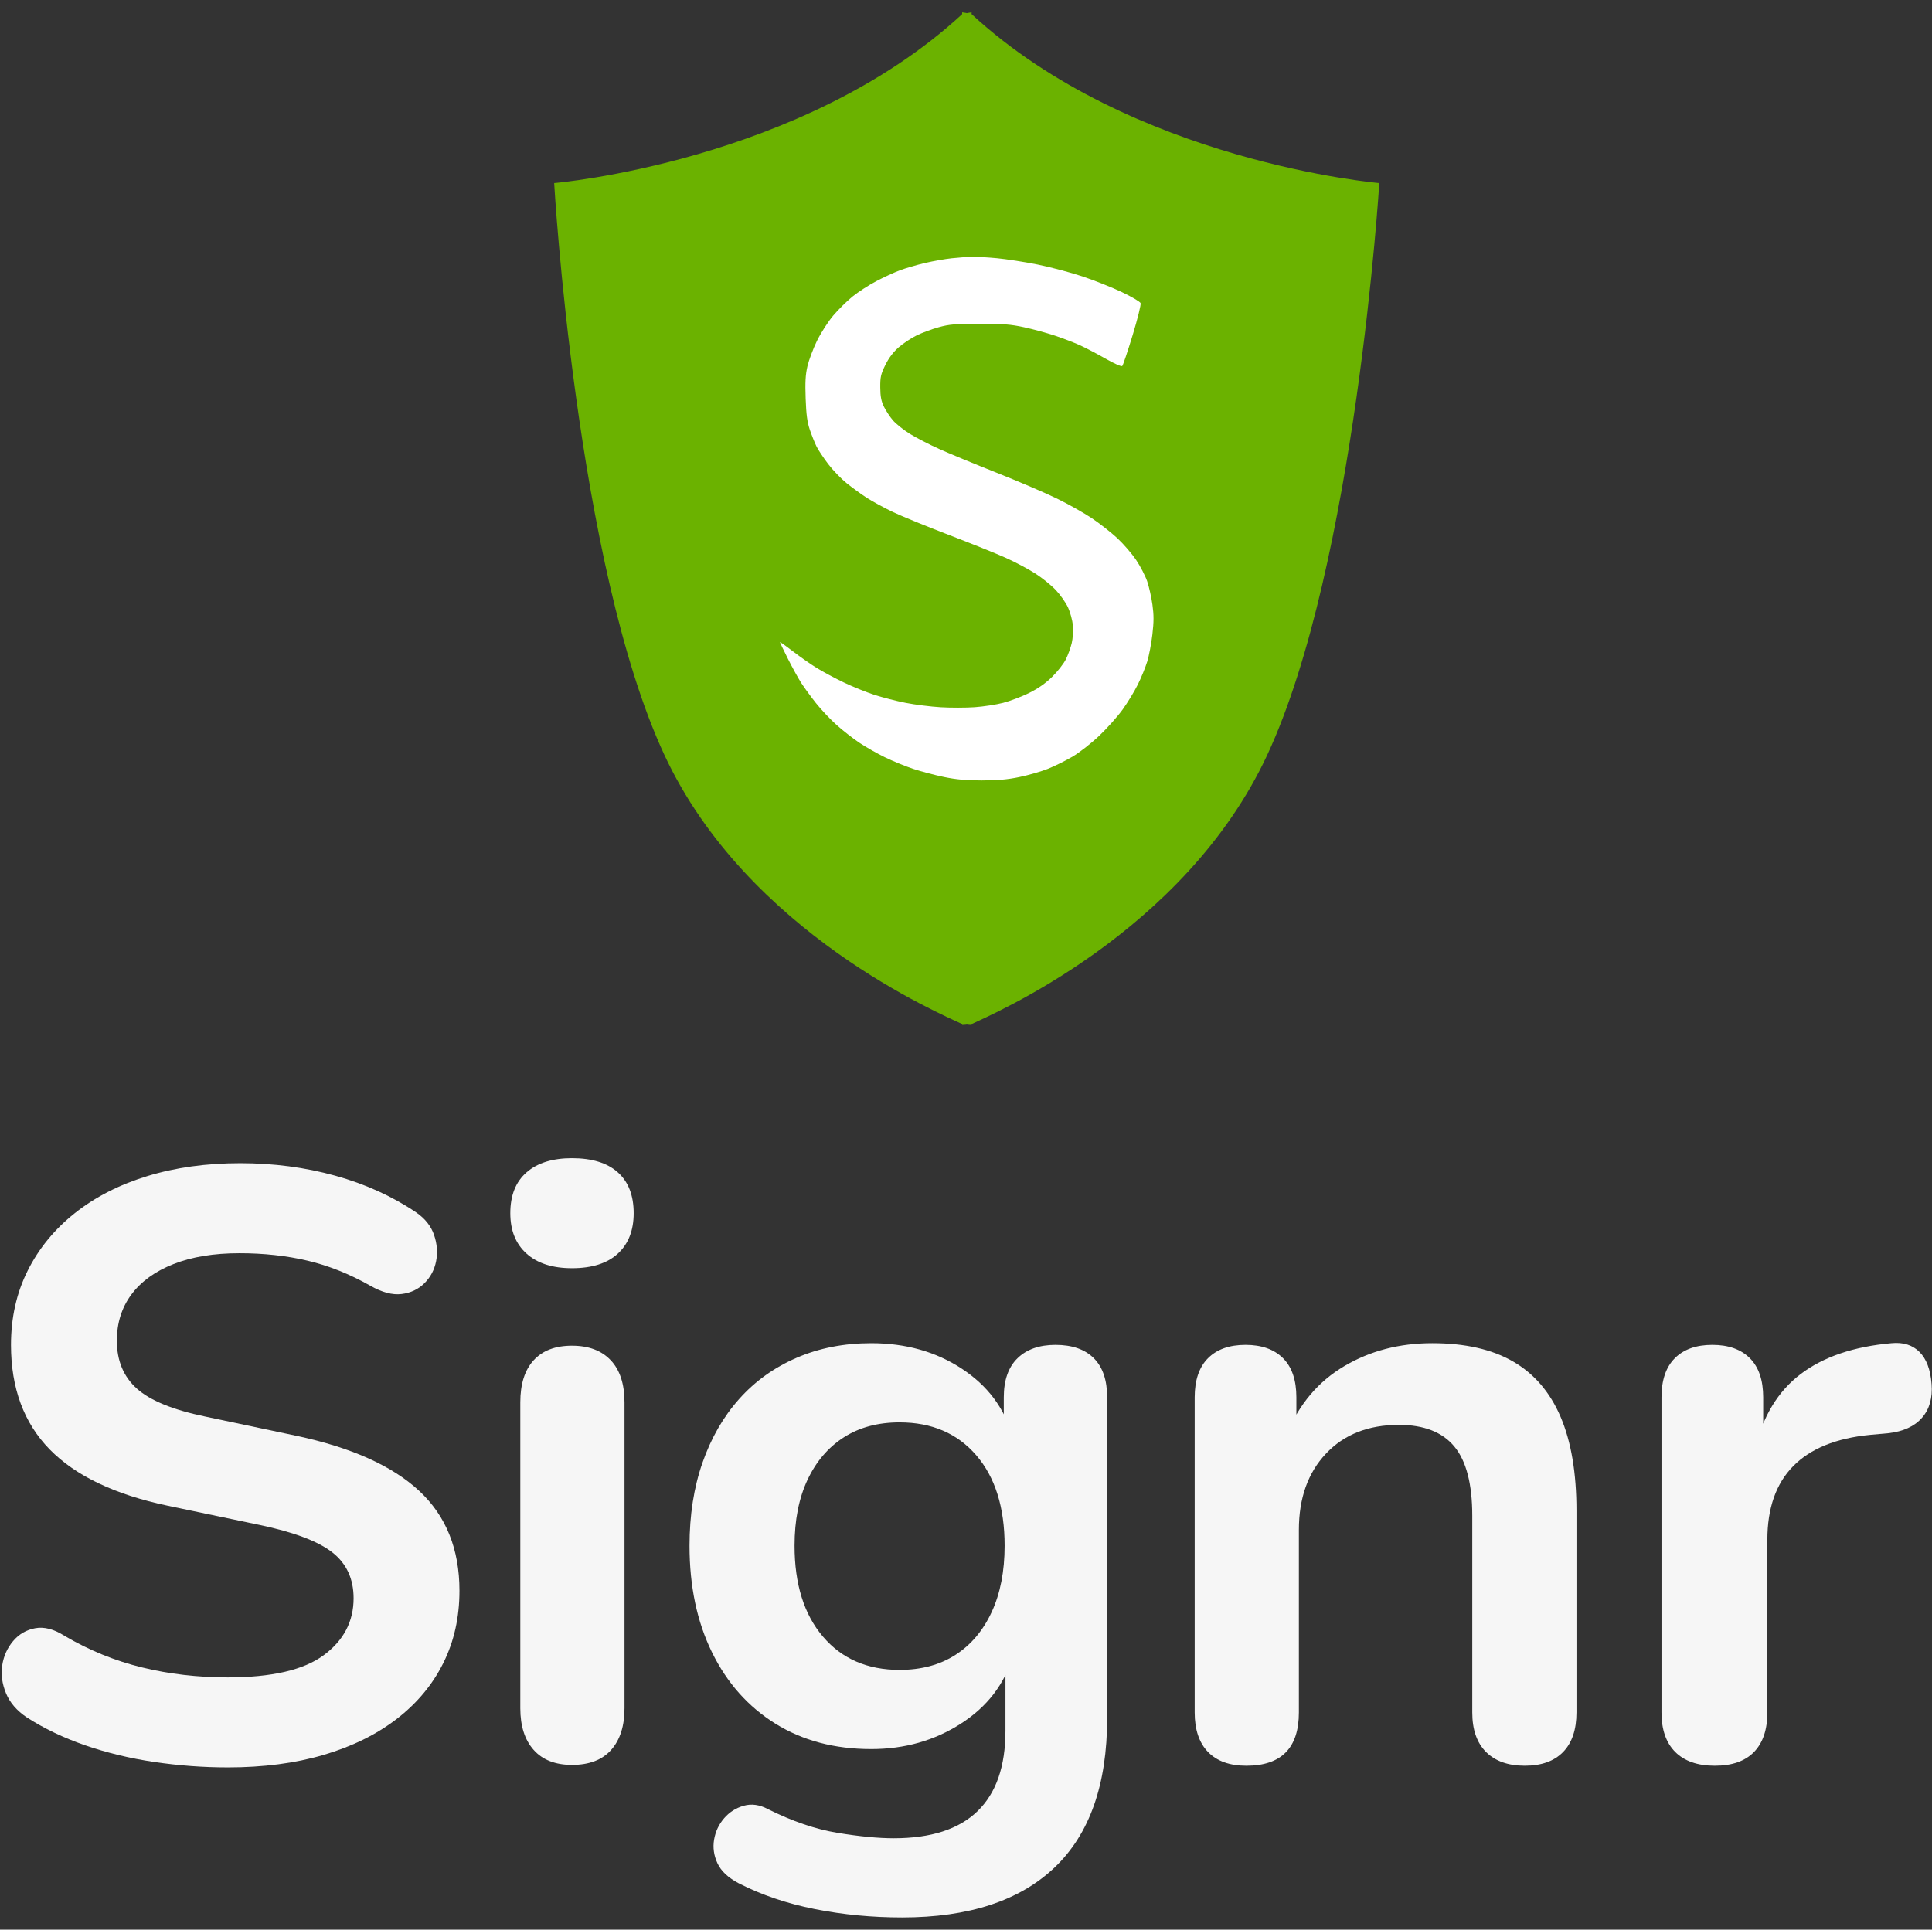
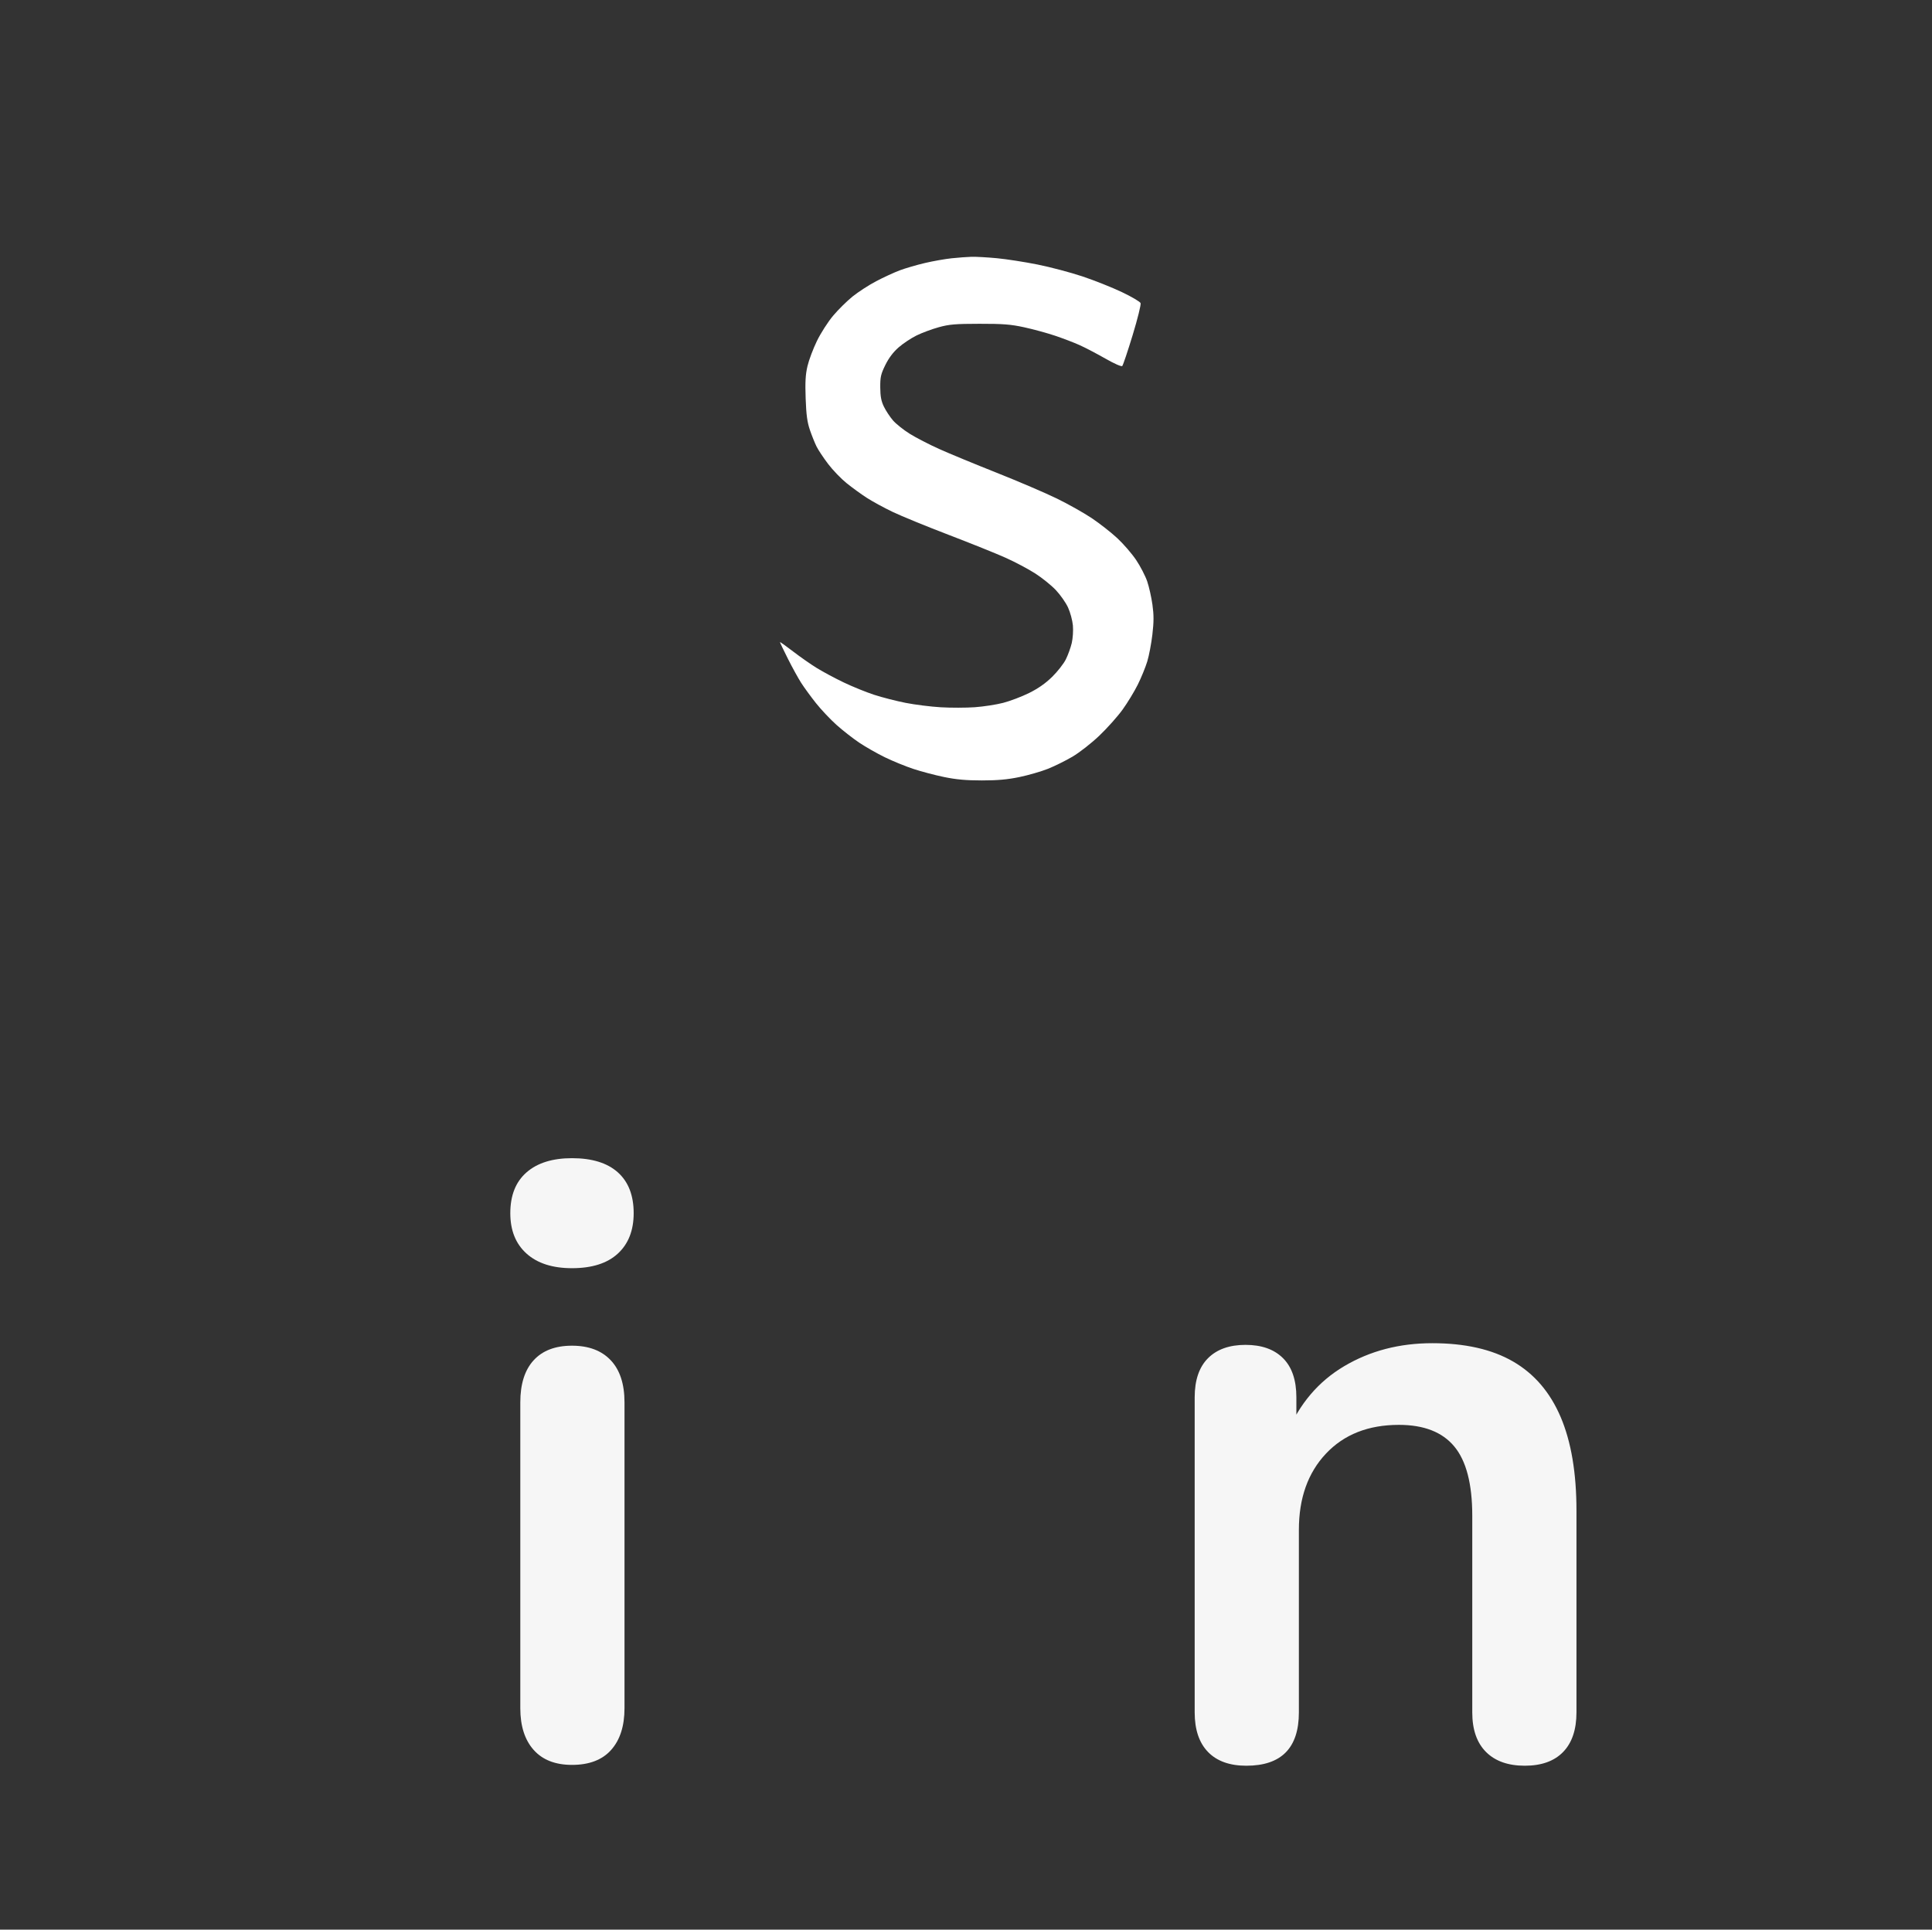
<svg xmlns="http://www.w3.org/2000/svg" width="100%" height="100%" viewBox="0 0 1025 1024" version="1.1" xml:space="preserve" style="fill-rule:evenodd;clip-rule:evenodd;stroke-linejoin:round;stroke-miterlimit:2;">
  <rect x="0" y="0" width="1025" height="1024" fill="#333333" stroke="none" />
  <rect id="sygnr-logo-box-ondark" x="0.89" y="0" width="1024" height="1024" style="fill:none;" />
  <clipPath id="_clip1">
    <rect x="0.89" y="0" width="1024" height="1024" />
  </clipPath>
  <g clip-path="url(#_clip1)">
    <g>
      <g>
-         <path d="M120.81,937.891c-12.972,0 -25.945,-0.958 -38.918,-2.874c-12.973,-1.917 -25.208,-4.865 -36.707,-8.846c-11.499,-3.98 -21.818,-8.918 -30.958,-14.815c-5.307,-3.538 -8.992,-7.813 -11.056,-12.825c-2.064,-5.013 -2.727,-9.951 -1.99,-14.816c0.737,-4.865 2.653,-9.14 5.749,-12.825c3.096,-3.686 7.003,-5.971 11.72,-6.855c4.717,-0.885 9.877,0.442 15.479,3.98c12.972,7.666 26.682,13.268 41.129,16.806c14.447,3.538 29.631,5.307 45.552,5.307c23.292,-0 40.245,-3.907 50.859,-11.72c10.615,-7.813 15.922,-17.911 15.922,-30.294c-0,-10.319 -3.76,-18.427 -11.278,-24.324c-7.518,-5.897 -20.417,-10.762 -38.697,-14.594l-48.648,-10.172c-28.009,-5.897 -48.869,-15.848 -62.579,-29.852c-13.71,-14.005 -20.564,-32.506 -20.564,-55.503c-0,-14.447 2.948,-27.567 8.845,-39.361c5.896,-11.793 14.225,-21.965 24.987,-30.515c10.761,-8.55 23.587,-15.11 38.476,-19.68c14.889,-4.57 31.326,-6.855 49.311,-6.855c17.69,-0 34.496,2.211 50.417,6.633c15.921,4.423 30.221,10.909 42.899,19.46c4.717,3.243 7.886,7.223 9.508,11.94c1.622,4.718 1.99,9.361 1.106,13.931c-0.885,4.57 -2.949,8.477 -6.192,11.72c-3.243,3.243 -7.297,5.16 -12.162,5.749c-4.865,0.59 -10.393,-0.884 -16.584,-4.422c-10.909,-6.192 -21.966,-10.614 -33.169,-13.268c-11.204,-2.653 -23.292,-3.98 -36.265,-3.98c-13.563,0 -25.209,1.916 -34.938,5.749c-9.73,3.833 -17.174,9.214 -22.334,16.143c-5.16,6.928 -7.739,15.11 -7.739,24.545c-0,10.614 3.538,19.09 10.614,25.429c7.076,6.339 19.164,11.278 36.265,14.816l48.205,10.171c29.189,6.192 50.933,15.922 65.232,29.189c14.3,13.268 21.45,30.958 21.45,53.071c-0,14.152 -2.875,26.977 -8.624,38.476c-5.75,11.498 -14.005,21.375 -24.766,29.631c-10.762,8.255 -23.661,14.594 -38.698,19.016c-15.036,4.423 -31.989,6.634 -50.859,6.634Z" style="fill:#f6f6f6;fill-rule:nonzero;" />
        <path d="M303.461,936.564c-8.845,0 -15.626,-2.653 -20.344,-7.96c-4.717,-5.307 -7.076,-12.678 -7.076,-22.113l0,-162.307c0,-9.729 2.359,-17.174 7.076,-22.333c4.718,-5.16 11.499,-7.74 20.344,-7.74c8.845,0 15.7,2.58 20.565,7.74c4.864,5.159 7.297,12.604 7.297,22.333l-0,162.307c-0,9.435 -2.359,16.806 -7.076,22.113c-4.718,5.307 -11.646,7.96 -20.786,7.96Zm-0,-263.582c-10.319,-0 -18.354,-2.58 -24.103,-7.74c-5.749,-5.159 -8.624,-12.309 -8.624,-21.449c0,-9.435 2.875,-16.658 8.624,-21.671c5.749,-5.012 13.784,-7.518 24.103,-7.518c10.614,0 18.722,2.506 24.324,7.518c5.602,5.013 8.403,12.236 8.403,21.671c-0,9.14 -2.801,16.29 -8.403,21.449c-5.602,5.16 -13.71,7.74 -24.324,7.74Z" style="fill:#f6f6f6;fill-rule:nonzero;" />
-         <path d="M478.593,1017.5c-15.921,-0 -31.326,-1.474 -46.215,-4.423c-14.889,-2.948 -28.378,-7.518 -40.466,-13.71c-5.602,-2.948 -9.361,-6.486 -11.278,-10.614c-1.916,-4.127 -2.506,-8.329 -1.769,-12.604c0.737,-4.275 2.506,-8.034 5.307,-11.277c2.801,-3.244 6.265,-5.455 10.393,-6.634c4.128,-1.179 8.403,-0.59 12.825,1.769c12.973,6.486 25.283,10.688 36.929,12.604c11.646,1.917 21.596,2.875 29.852,2.875c19.754,-0 34.569,-4.791 44.446,-14.374c9.877,-9.582 14.816,-23.807 14.816,-42.677l-0,-39.803l3.98,0c-4.423,15.037 -13.636,27.051 -27.641,36.044c-14.005,8.992 -29.852,13.489 -47.542,13.489c-19.459,-0 -36.412,-4.497 -50.859,-13.489c-14.447,-8.993 -25.651,-21.597 -33.612,-37.813c-7.96,-16.216 -11.94,-35.085 -11.94,-56.608c-0,-16.216 2.285,-30.884 6.855,-44.004c4.569,-13.12 11.056,-24.398 19.459,-33.833c8.402,-9.434 18.574,-16.732 30.515,-21.891c11.941,-5.16 25.135,-7.74 39.582,-7.74c18.28,0 34.274,4.497 47.984,13.489c13.71,8.993 22.629,20.86 26.757,35.601l-4.423,11.057l0,-31.4c0,-9.14 2.432,-16.069 7.297,-20.786c4.865,-4.717 11.573,-7.076 20.123,-7.076c8.845,-0 15.626,2.359 20.343,7.076c4.718,4.717 7.076,11.646 7.076,20.786l0,170.267c0,35.086 -9.287,61.473 -27.862,79.164c-18.574,17.69 -45.552,26.535 -80.932,26.535Zm-1.327,-131.349c11.499,-0 21.376,-2.654 29.631,-7.961c8.256,-5.307 14.668,-12.899 19.238,-22.776c4.57,-9.877 6.855,-21.597 6.855,-35.159c0,-20.344 -5.012,-36.339 -15.036,-47.985c-10.025,-11.646 -23.587,-17.469 -40.688,-17.469c-11.498,0 -21.375,2.654 -29.631,7.961c-8.255,5.307 -14.668,12.825 -19.238,22.555c-4.57,9.729 -6.855,21.375 -6.855,34.938c0,20.344 5.013,36.412 15.037,48.205c10.025,11.794 23.587,17.691 40.687,17.691Z" style="fill:#f6f6f6;fill-rule:nonzero;" />
        <path d="M661.244,937.007c-8.845,-0 -15.627,-2.433 -20.344,-7.297c-4.717,-4.865 -7.076,-11.868 -7.076,-21.008l0,-167.171c0,-9.14 2.359,-16.069 7.076,-20.786c4.717,-4.717 11.351,-7.076 19.901,-7.076c8.551,-0 15.184,2.359 19.902,7.076c4.717,4.717 7.076,11.646 7.076,20.786l-0,30.073l-4.865,-11.056c6.486,-15.627 16.585,-27.494 30.294,-35.602c13.71,-8.108 29.263,-12.162 46.658,-12.162c17.395,0 31.695,3.244 42.899,9.73c11.203,6.486 19.606,16.29 25.208,29.41c5.602,13.12 8.403,29.704 8.403,49.753l-0,107.025c-0,9.14 -2.359,16.143 -7.076,21.008c-4.717,4.864 -11.499,7.297 -20.344,7.297c-8.845,-0 -15.7,-2.433 -20.565,-7.297c-4.864,-4.865 -7.297,-11.868 -7.297,-21.008l0,-104.371c0,-16.806 -3.169,-29.042 -9.508,-36.707c-6.339,-7.666 -16.142,-11.499 -29.41,-11.499c-16.216,0 -29.115,5.086 -38.697,15.258c-9.582,10.172 -14.373,23.66 -14.373,40.466l-0,96.853c-0,18.87 -9.288,28.305 -27.862,28.305Z" style="fill:#f6f6f6;fill-rule:nonzero;" />
-         <path d="M909.79,937.007c-9.14,-0 -16.142,-2.433 -21.007,-7.297c-4.865,-4.865 -7.297,-11.868 -7.297,-21.008l-0,-167.171c-0,-9.14 2.358,-16.069 7.076,-20.786c4.717,-4.717 11.351,-7.076 19.901,-7.076c8.55,-0 15.184,2.359 19.902,7.076c4.717,4.717 7.076,11.646 7.076,20.786l-0,27.862l-4.423,-0c4.128,-17.69 12.236,-31.105 24.324,-40.245c12.088,-9.14 28.157,-14.595 48.206,-16.364c6.191,-0.589 11.13,0.959 14.815,4.644c3.686,3.685 5.823,9.361 6.413,17.027c0.589,7.371 -1.106,13.341 -5.086,17.911c-3.98,4.57 -9.951,7.297 -17.911,8.182l-9.73,0.884c-17.985,1.769 -31.547,7.297 -40.687,16.585c-9.14,9.287 -13.71,22.333 -13.71,39.139l-0,91.546c-0,9.14 -2.359,16.143 -7.076,21.008c-4.717,4.864 -11.646,7.297 -20.786,7.297Z" style="fill:#f6f6f6;fill-rule:nonzero;" />
      </g>
      <g>
-         <path d="M515.466,7.524l-0,-1.021c-0,0.175 -2.306,0.335 -2.501,0.51c-0.195,-0.17 -2.501,-0.33 -2.501,-0.51l-0,1.021c-85.033,78.475 -216.455,89.635 -216.455,89.635c0,-0 11.59,202.584 58.418,303.338c44.067,94.777 148.033,138.124 158.037,142.941l-0,0.465c-0,0 2.156,-0.095 2.501,-0.23c0.35,0.135 2.501,0.23 2.501,0.23l-0,-0.465c10.004,-4.812 112.864,-48.164 156.921,-142.941c46.844,-100.754 59.383,-303.338 59.383,-303.338c0,-0 -131.271,-11.16 -216.304,-89.635Z" style="fill:#6bb200;fill-rule:nonzero;" />
        <path d="M504.903,137.057c-3.511,0.372 -9.913,1.504 -14.225,2.517c-4.313,1.011 -10.289,2.756 -13.281,3.876c-2.991,1.121 -8.639,3.721 -12.551,5.781c-3.912,2.058 -9.55,5.711 -12.53,8.117c-2.979,2.406 -7.626,7.001 -10.327,10.21c-2.7,3.209 -6.557,9.224 -8.57,13.366c-2.013,4.142 -4.276,10.167 -5.028,13.388c-1.049,4.493 -1.272,8.49 -0.959,17.154c0.313,8.673 0.838,12.558 2.262,16.729c1.02,2.989 2.609,6.943 3.531,8.786c0.921,1.845 3.678,5.995 6.126,9.224c2.45,3.228 6.834,7.795 9.745,10.147c2.909,2.353 7.738,5.862 10.729,7.798c2.992,1.937 9.205,5.321 13.807,7.52c4.602,2.199 17.97,7.675 29.705,12.168c11.736,4.494 25.376,9.986 30.311,12.204c4.935,2.218 11.944,5.939 15.575,8.268c3.63,2.329 8.556,6.302 10.945,8.828c2.389,2.526 5.302,6.686 6.474,9.246c1.172,2.56 2.329,6.846 2.572,9.526c0.245,2.698 -0.03,6.877 -0.617,9.365c-0.582,2.47 -2.001,6.374 -3.153,8.675c-1.152,2.301 -4.414,6.461 -7.249,9.243c-3.501,3.436 -7.423,6.181 -12.225,8.559c-3.889,1.926 -10.083,4.279 -13.765,5.231c-3.681,0.951 -10.459,1.995 -15.061,2.318c-4.602,0.324 -12.698,0.337 -17.991,0.029c-5.292,-0.308 -13.689,-1.36 -18.659,-2.339c-4.97,-0.979 -12.501,-2.91 -16.735,-4.291c-4.235,-1.382 -11.464,-4.316 -16.067,-6.52c-4.602,-2.204 -11.003,-5.625 -14.225,-7.602c-3.221,-1.976 -8.963,-5.987 -12.76,-8.911c-3.797,-2.925 -6.904,-5.129 -6.904,-4.896c0,0.233 1.882,4.173 4.182,8.756c2.299,4.583 5.479,10.361 7.065,12.839c1.585,2.48 5.113,7.315 7.84,10.746c2.726,3.431 7.635,8.635 10.907,11.565c3.273,2.93 8.688,7.167 12.035,9.415c3.347,2.248 9.474,5.74 13.616,7.759c4.142,2.018 10.92,4.793 15.062,6.167c4.142,1.373 11.485,3.314 16.317,4.311c6.478,1.338 11.753,1.815 20.082,1.815c8.291,0 13.588,-0.476 19.91,-1.788c4.738,-0.983 11.516,-2.939 15.062,-4.345c3.546,-1.408 9.434,-4.315 13.084,-6.462c3.717,-2.187 9.975,-7.08 14.23,-11.129c4.178,-3.975 9.745,-10.211 12.371,-13.859c2.627,-3.647 6.26,-9.62 8.076,-13.274c1.815,-3.654 4.071,-9.169 5.013,-12.256c0.941,-3.087 2.169,-9.541 2.727,-14.341c0.786,-6.77 0.791,-10.318 0.022,-15.815c-0.544,-3.897 -1.785,-9.44 -2.757,-12.316c-0.971,-2.877 -3.61,-7.987 -5.864,-11.357c-2.253,-3.369 -6.795,-8.624 -10.093,-11.677c-3.297,-3.053 -9.385,-7.818 -13.528,-10.59c-4.143,-2.771 -12.45,-7.442 -18.459,-10.38c-6.009,-2.938 -20.41,-9.107 -32.003,-13.709c-11.591,-4.603 -25.335,-10.286 -30.542,-12.63c-5.205,-2.345 -12.18,-5.952 -15.5,-8.016c-3.32,-2.064 -7.347,-5.284 -8.948,-7.155c-1.602,-1.871 -3.756,-5.148 -4.788,-7.281c-1.416,-2.928 -1.886,-5.428 -1.919,-10.196c-0.037,-5.495 0.313,-7.039 2.701,-11.89c1.821,-3.698 4.191,-6.839 7.038,-9.33c2.361,-2.066 6.641,-4.912 9.51,-6.324c2.869,-1.413 8.169,-3.382 11.778,-4.376c5.585,-1.54 8.806,-1.812 21.624,-1.827c12.469,-0.014 16.538,0.302 23.638,1.839c4.717,1.021 12.059,3.021 16.317,4.444c4.257,1.423 10.188,3.692 13.18,5.042c2.991,1.349 9.132,4.561 13.647,7.136c4.879,2.784 8.515,4.377 8.964,3.928c0.415,-0.415 2.892,-7.778 5.505,-16.364c2.613,-8.584 4.512,-16.229 4.22,-16.989c-0.291,-0.761 -4.777,-3.401 -9.968,-5.868c-5.191,-2.468 -14.575,-6.203 -20.854,-8.3c-6.279,-2.098 -17.001,-4.937 -23.828,-6.31c-6.827,-1.371 -16.554,-2.882 -21.617,-3.357c-5.062,-0.475 -11.087,-0.814 -13.388,-0.753c-2.301,0.061 -7.056,0.415 -10.567,0.788" style="fill:#fff;" />
      </g>
    </g>
  </g>
</svg>